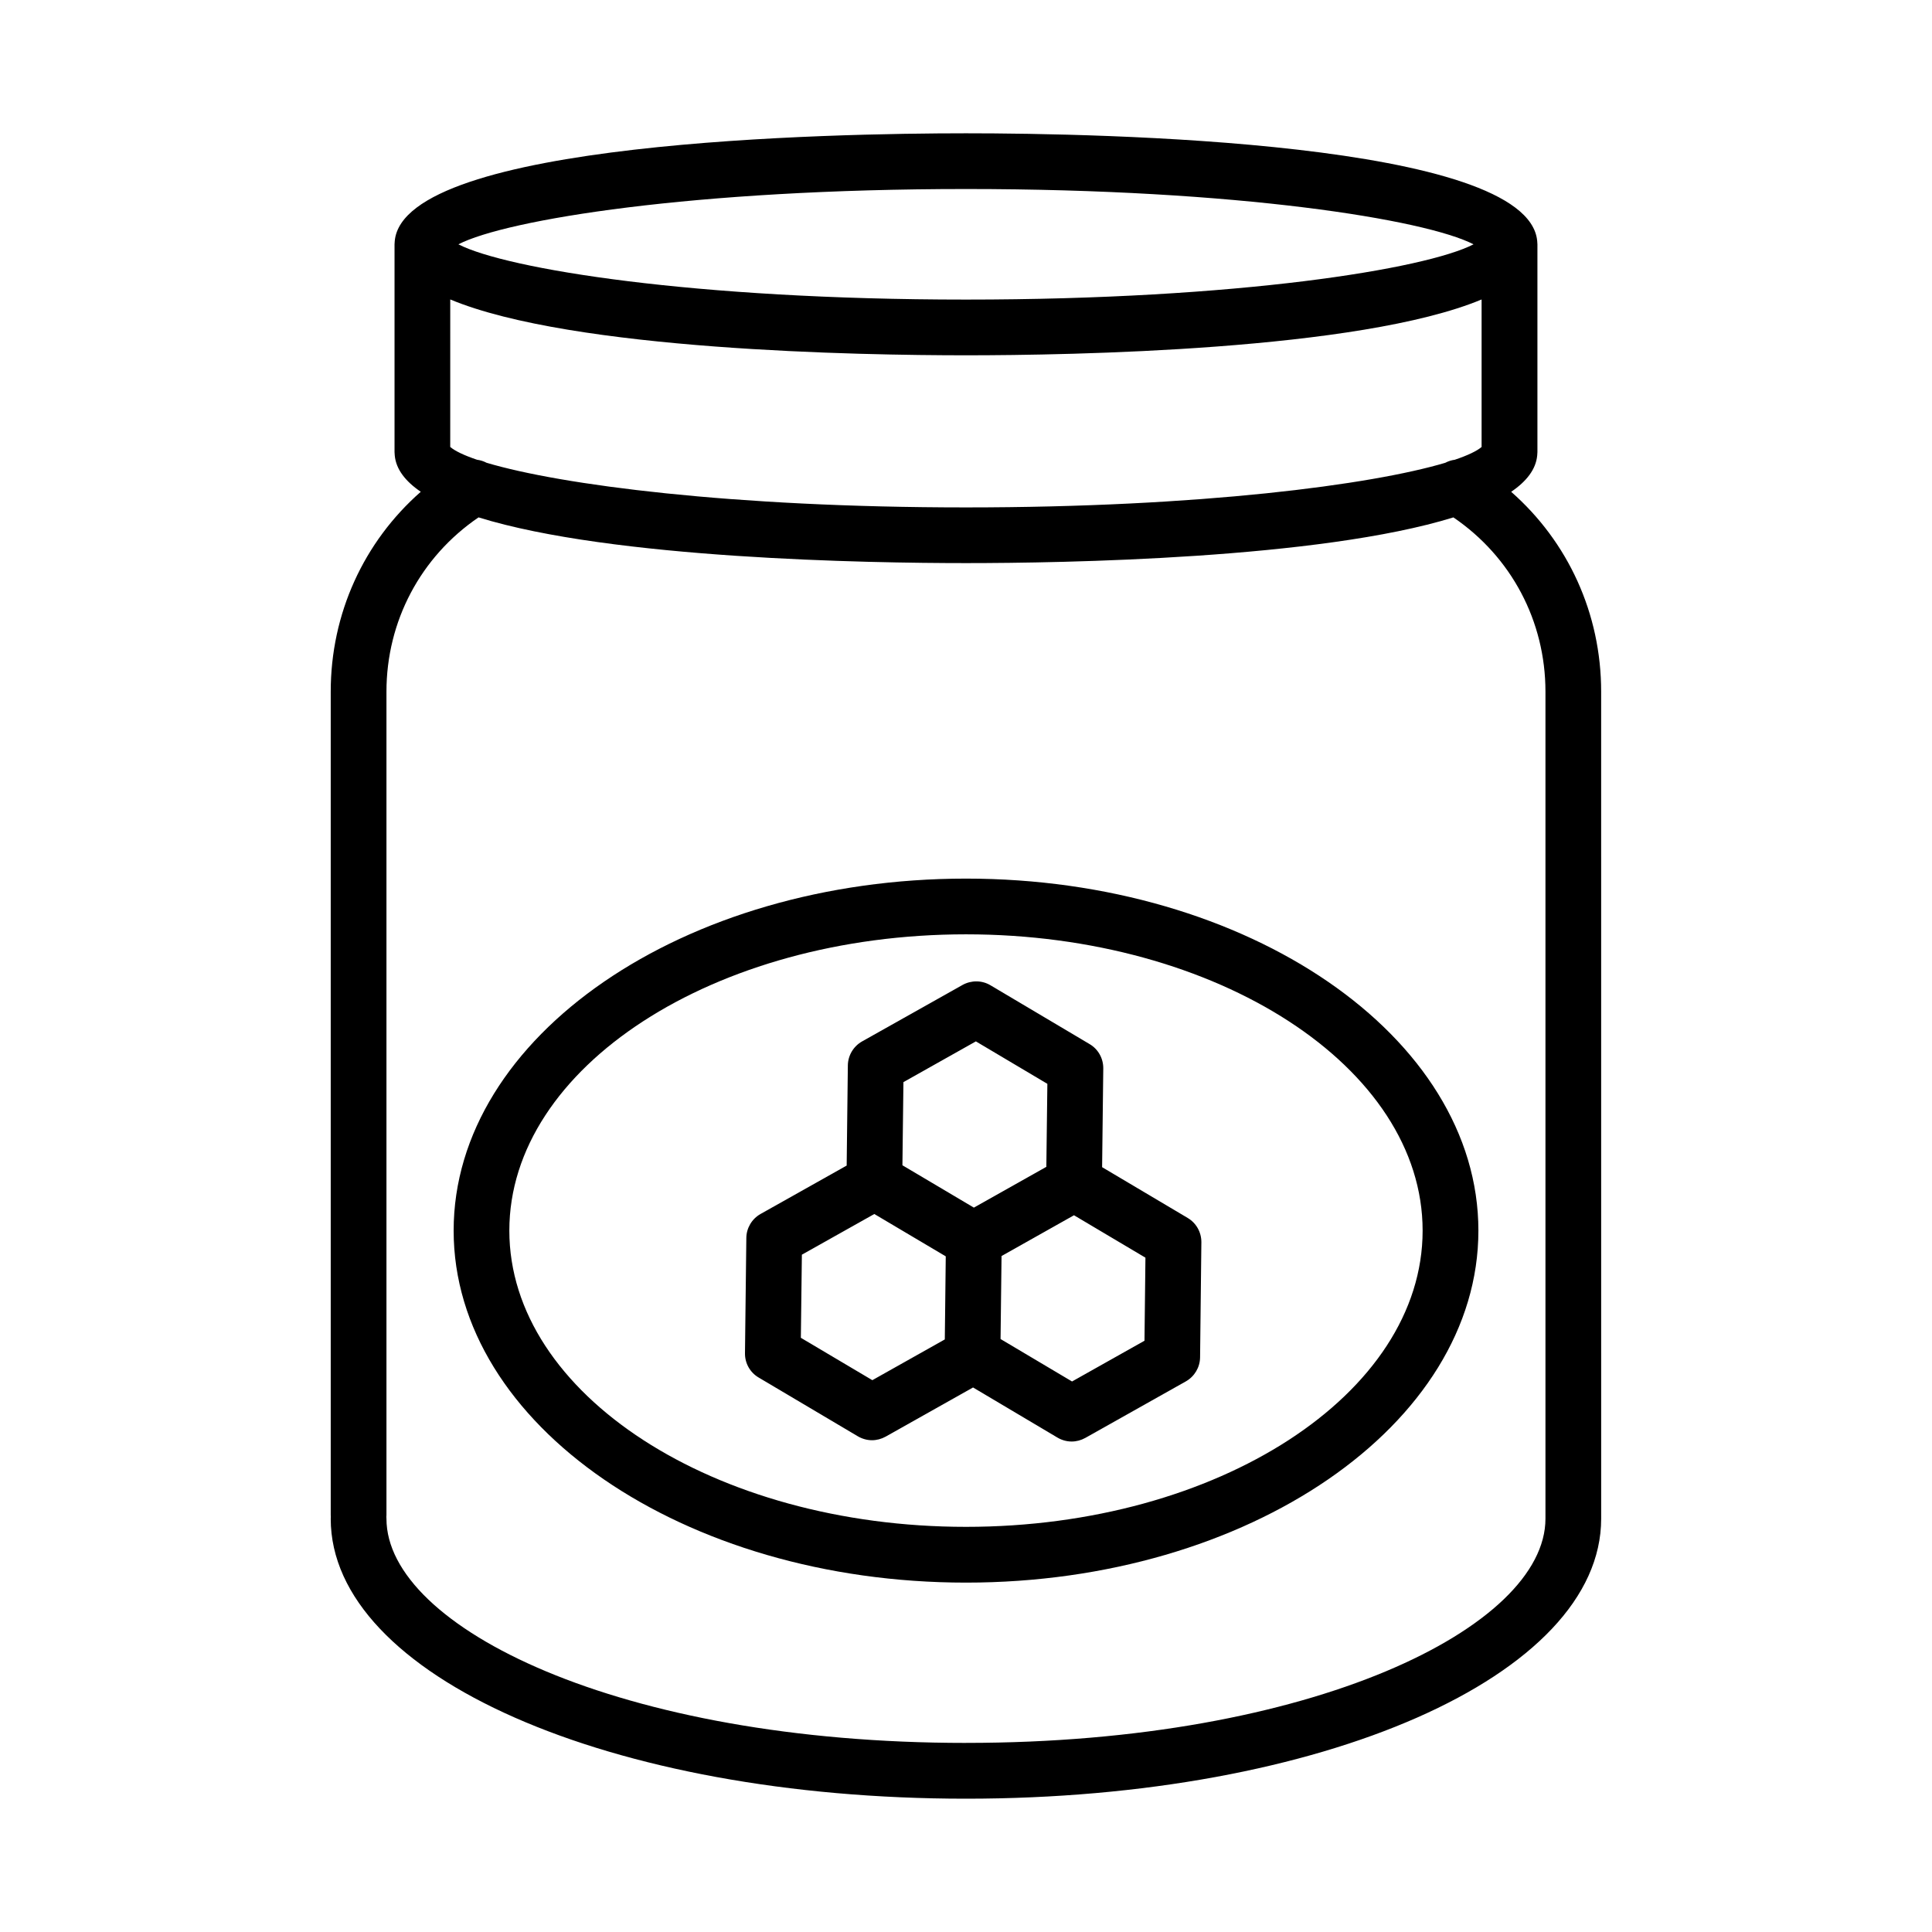
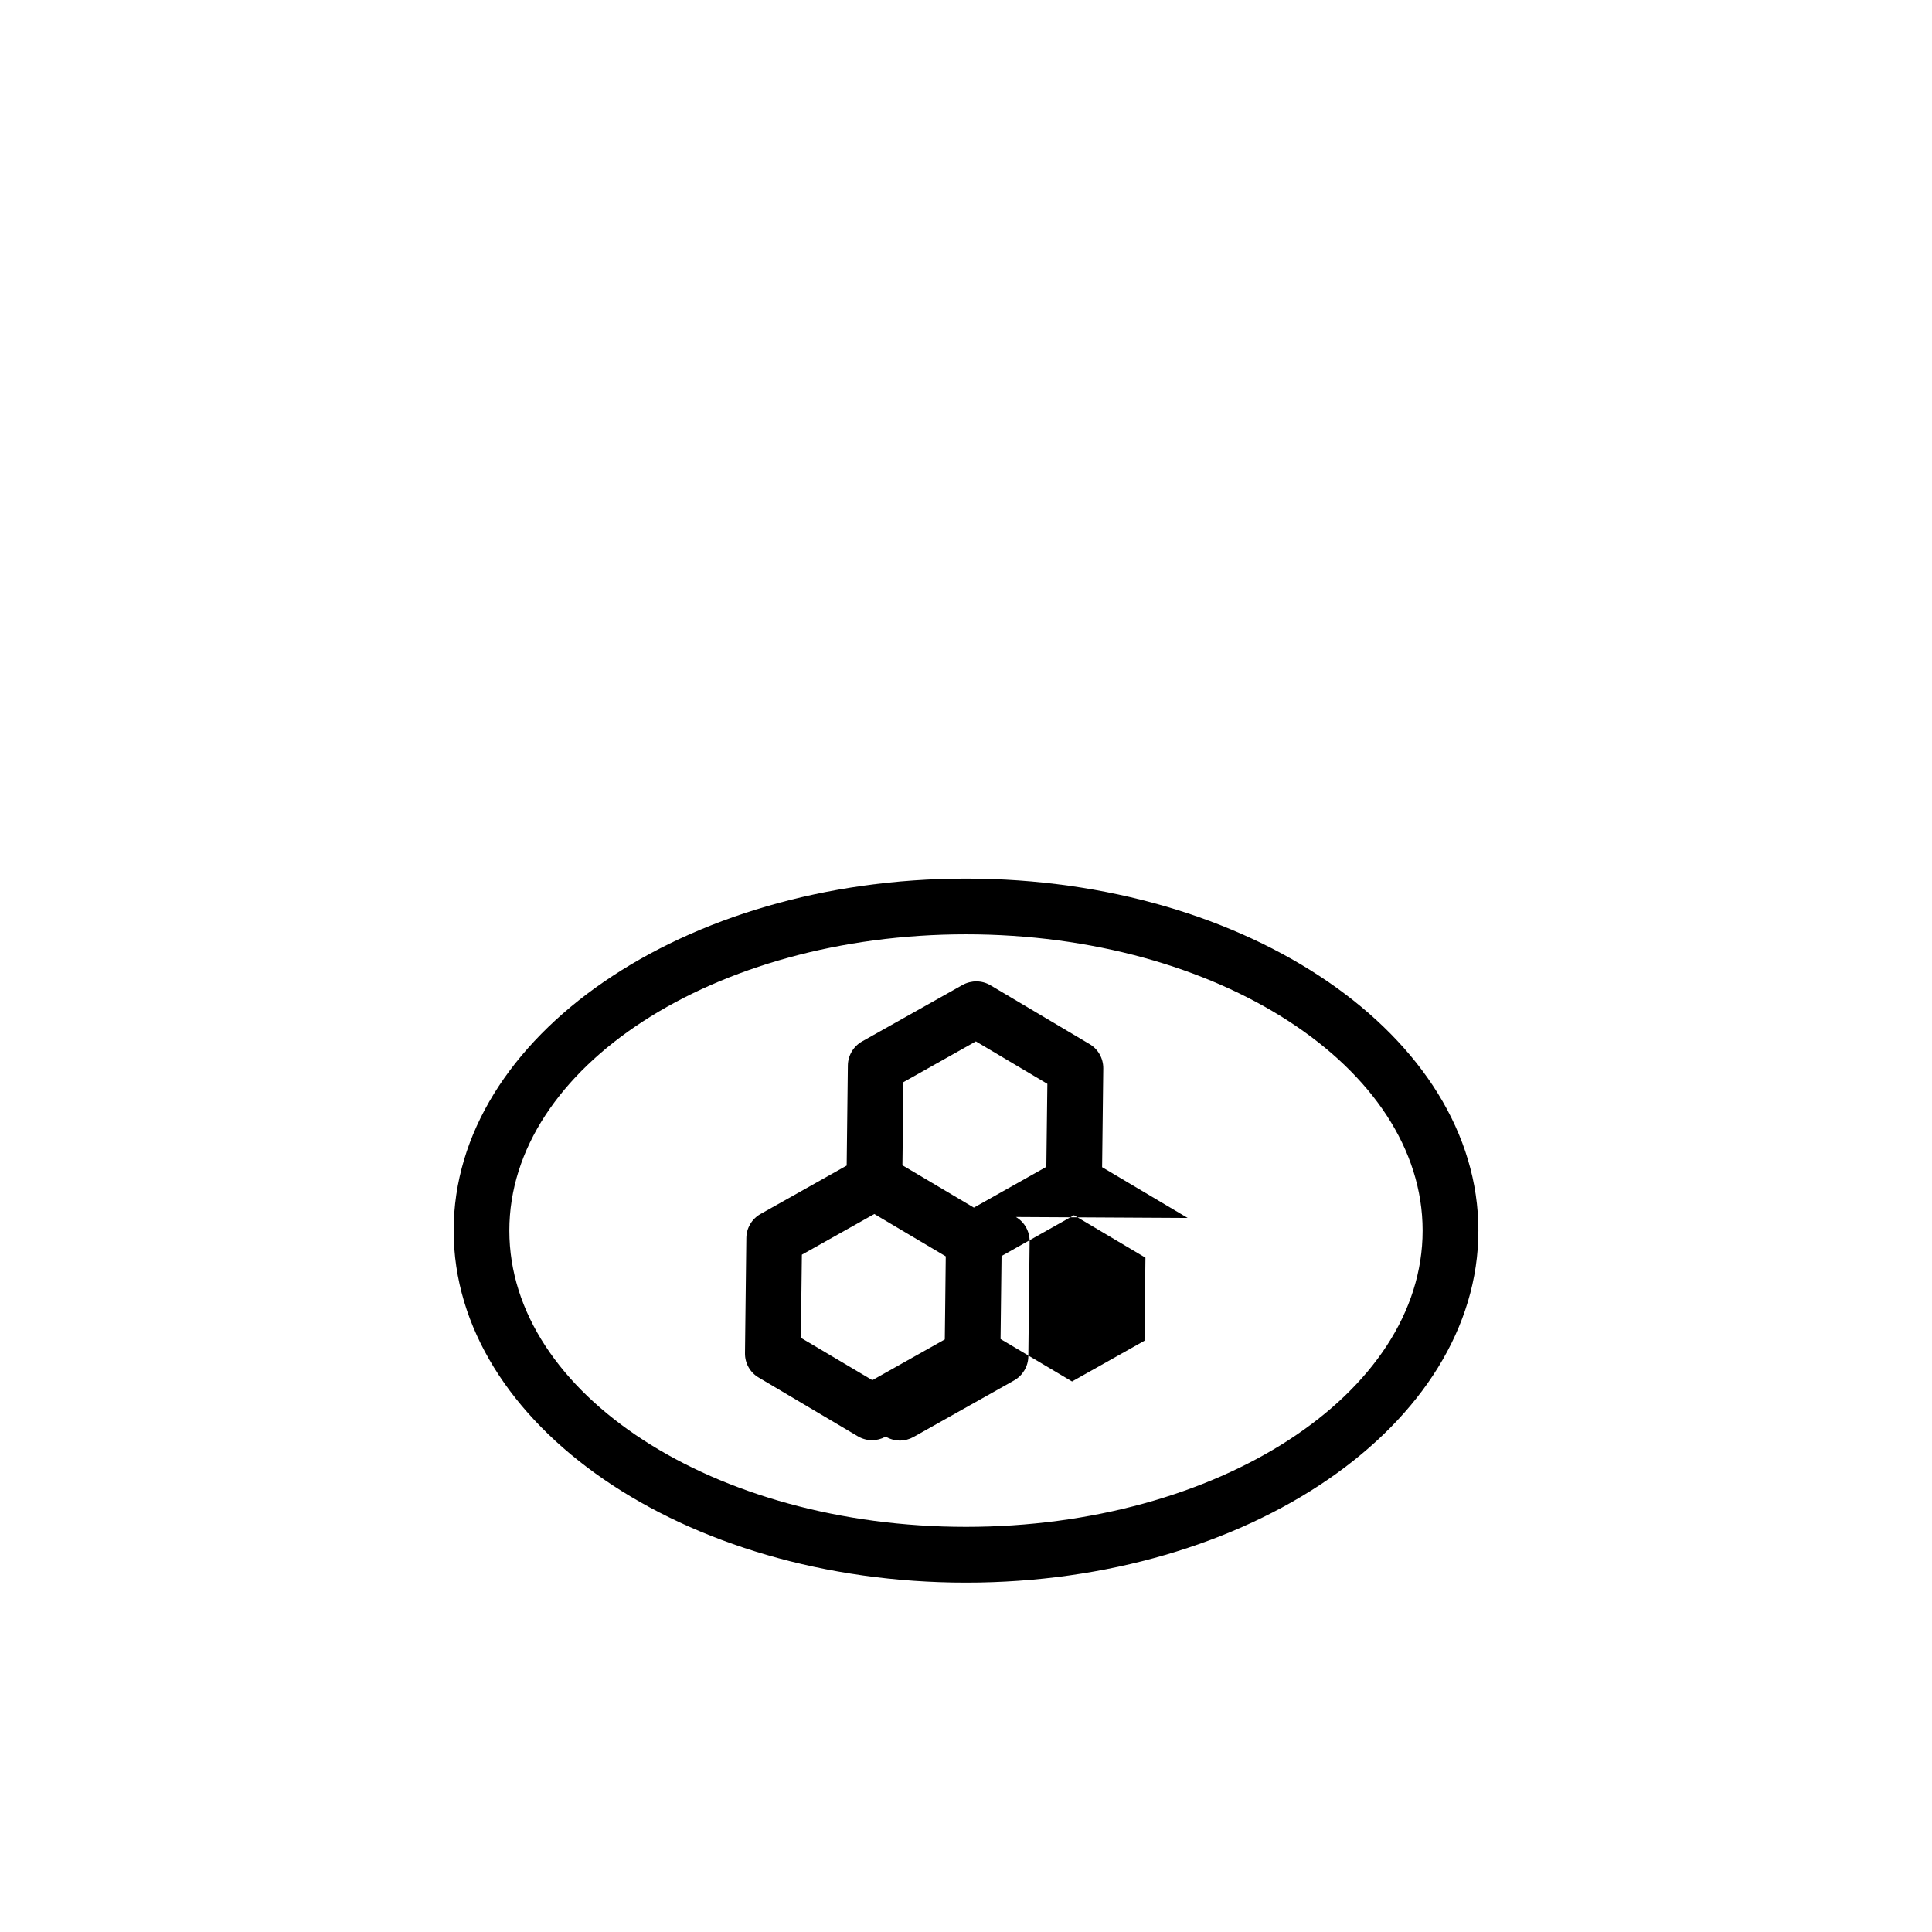
<svg xmlns="http://www.w3.org/2000/svg" fill="#000000" width="800px" height="800px" version="1.1" viewBox="144 144 512 512">
  <g>
-     <path d="m544.48 274.33c4.086-2.777 6.547-5.965 6.894-9.613 0.035-0.293 0.059-0.59 0.059-0.895v-55.074c0-0.305-0.023-0.602-0.059-0.895-2.516-26.449-116.24-28.527-151.38-28.527-35.137 0-148.86 2.074-151.38 28.523-0.035 0.293-0.059 0.59-0.059 0.895v55.078c0 0.305 0.023 0.602 0.059 0.895 0.348 3.648 2.812 6.832 6.894 9.609-15.125 13.285-23.863 32.324-23.863 52.965v218.21c0 0.164 0.016 0.324 0.023 0.488-0.012 0.16-0.023 0.324-0.023 0.488 0 41.605 73.941 74.195 168.34 74.195s168.34-32.59 168.34-74.195l-0.004-219.19c0-20.637-8.742-39.684-23.859-52.965zm-17.445-7.691c-19.594 5.844-65.004 11.832-127.04 11.832-62.023 0-107.43-5.984-127.04-11.828-0.793-0.418-1.648-0.691-2.531-0.805-3.445-1.164-5.84-2.312-7.109-3.391l0.004-39.09c32.379 13.512 108.96 14.801 136.67 14.801 27.703 0 104.27-1.289 136.65-14.793v39.09c-1.273 1.082-3.668 2.227-7.113 3.387-0.871 0.113-1.719 0.383-2.504 0.797zm-127.04-72.547c72.121 0 121.77 8.094 134.51 14.656-12.746 6.551-62.387 14.645-134.51 14.645s-121.77-8.094-134.52-14.645c12.746-6.562 62.406-14.656 134.52-14.656zm0 411.8c-91.867 0-153.58-30.715-153.58-59.414 0-0.164-0.016-0.324-0.023-0.488 0.012-0.16 0.023-0.324 0.023-0.488v-218.21c0-18.688 9.07-35.734 24.402-46.18 35.465 11.004 103.43 12.117 129.18 12.117 25.746 0 93.699-1.117 129.17-12.113 15.336 10.441 24.395 27.48 24.395 46.176v219.18c0 28.695-61.703 59.414-153.56 59.414z" />
    <path d="m400 376.84c-74.871 0-135.78 41.836-135.78 93.285 0 51.43 60.91 93.285 135.78 93.285 74.859 0 135.79-41.855 135.79-93.285-0.004-51.449-60.93-93.285-135.79-93.285zm0 171.79c-66.73 0-121.02-35.203-121.02-78.504-0.004-43.297 54.281-78.52 121.02-78.52 66.73 0 121.01 35.223 121.01 78.52 0 43.301-54.277 78.504-121.01 78.504z" />
-     <path d="m458.75 466.77-22.68-13.457 0.309-26.184c0.02-2.648-1.352-5.102-3.625-6.434l-26.281-15.594c-2.254-1.344-5.066-1.359-7.391-0.082l-26.625 14.969c-2.289 1.297-3.731 3.715-3.769 6.344l-0.312 26.555-22.832 12.832c-2.289 1.297-3.731 3.715-3.758 6.344l-0.359 30.555c-0.035 2.648 1.344 5.102 3.613 6.434l26.281 15.574c1.172 0.684 2.469 1.047 3.769 1.047 1.242 0 2.488-0.324 3.625-0.957l23.152-13.023 22.363 13.277c1.152 0.684 2.469 1.047 3.769 1.047 1.242 0 2.488-0.324 3.625-0.957l26.641-14.98c2.289-1.297 3.731-3.715 3.769-6.344l0.344-30.535c0.012-2.644-1.359-5.094-3.629-6.43zm-75.332-35.996 19.199-10.797 18.945 11.25-0.27 21.996-19.207 10.809-18.934-11.223zm-8.238 78.988-18.945-11.23 0.27-22.027 19.199-10.781 18.93 11.223-0.156 13.918-0.098 8.098zm72.121-10.453-19.199 10.797-18.945-11.25 0.016-1.23 0.246-20.766 19.199-10.805 18.934 11.242z" />
+     <path d="m458.75 466.77-22.68-13.457 0.309-26.184c0.02-2.648-1.352-5.102-3.625-6.434l-26.281-15.594c-2.254-1.344-5.066-1.359-7.391-0.082l-26.625 14.969c-2.289 1.297-3.731 3.715-3.769 6.344l-0.312 26.555-22.832 12.832c-2.289 1.297-3.731 3.715-3.758 6.344l-0.359 30.555c-0.035 2.648 1.344 5.102 3.613 6.434l26.281 15.574c1.172 0.684 2.469 1.047 3.769 1.047 1.242 0 2.488-0.324 3.625-0.957c1.152 0.684 2.469 1.047 3.769 1.047 1.242 0 2.488-0.324 3.625-0.957l26.641-14.98c2.289-1.297 3.731-3.715 3.769-6.344l0.344-30.535c0.012-2.644-1.359-5.094-3.629-6.43zm-75.332-35.996 19.199-10.797 18.945 11.25-0.27 21.996-19.207 10.809-18.934-11.223zm-8.238 78.988-18.945-11.23 0.27-22.027 19.199-10.781 18.93 11.223-0.156 13.918-0.098 8.098zm72.121-10.453-19.199 10.797-18.945-11.25 0.016-1.23 0.246-20.766 19.199-10.805 18.934 11.242z" />
  </g>
</svg>